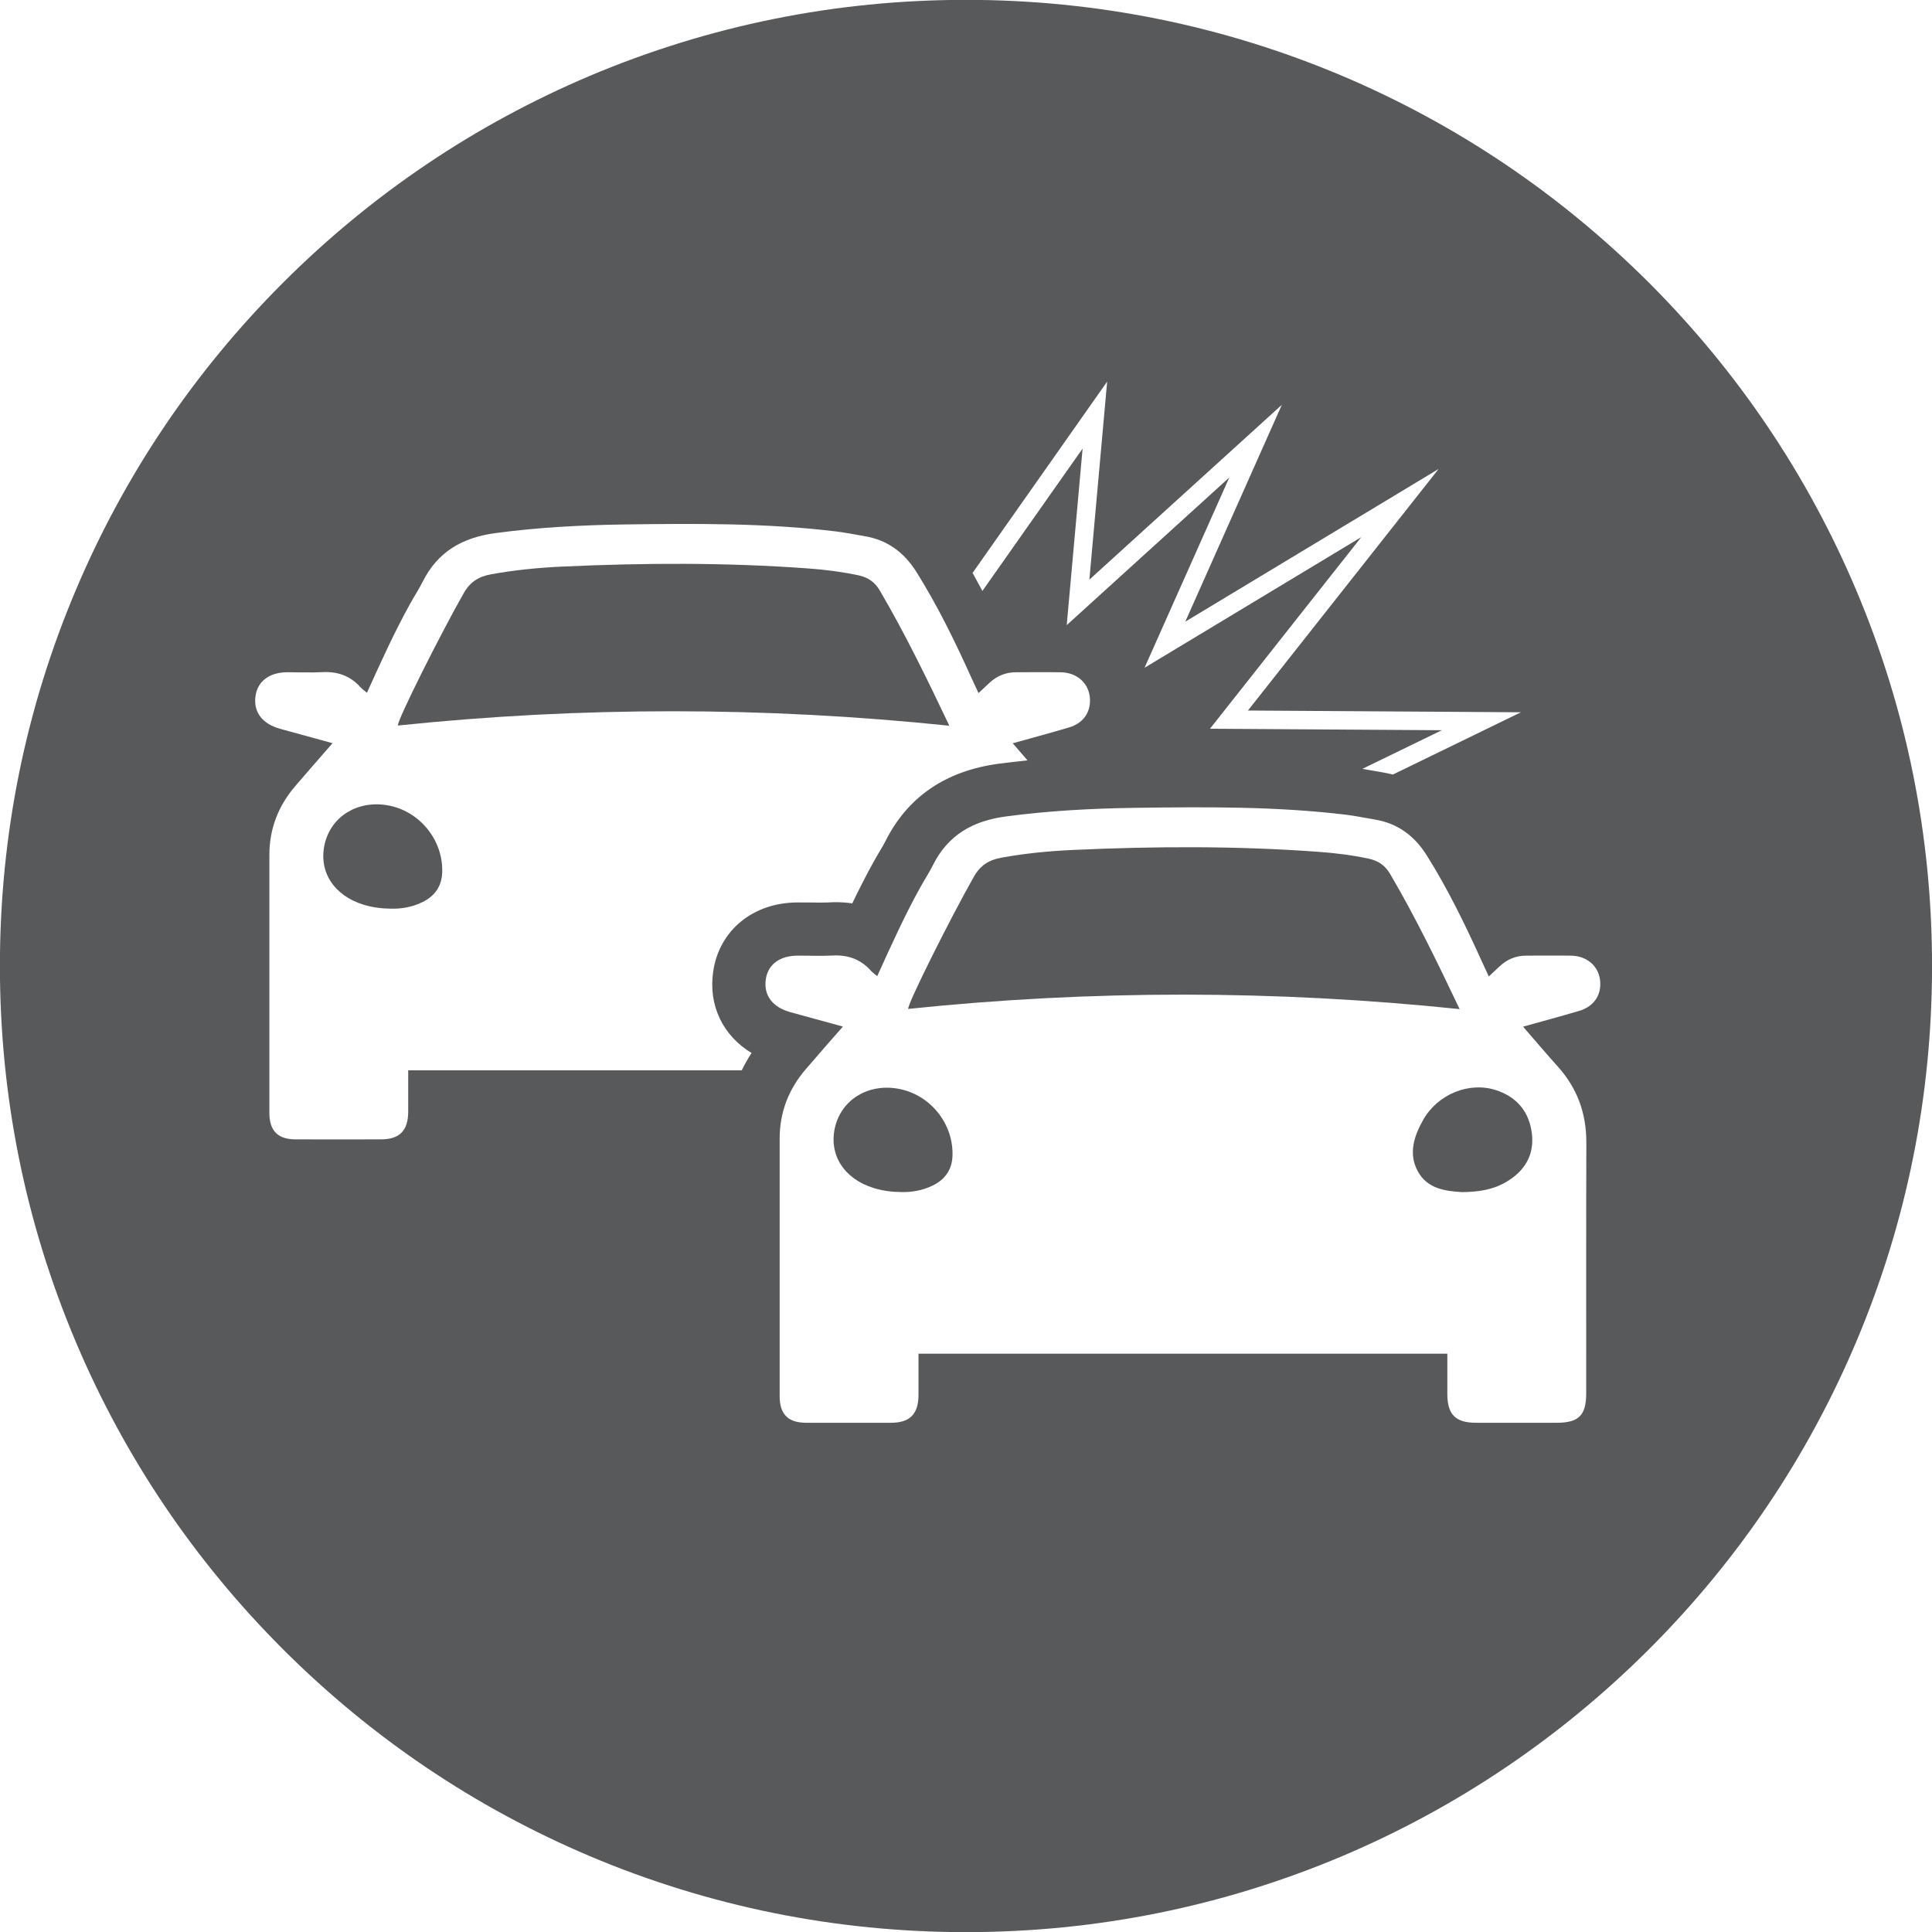
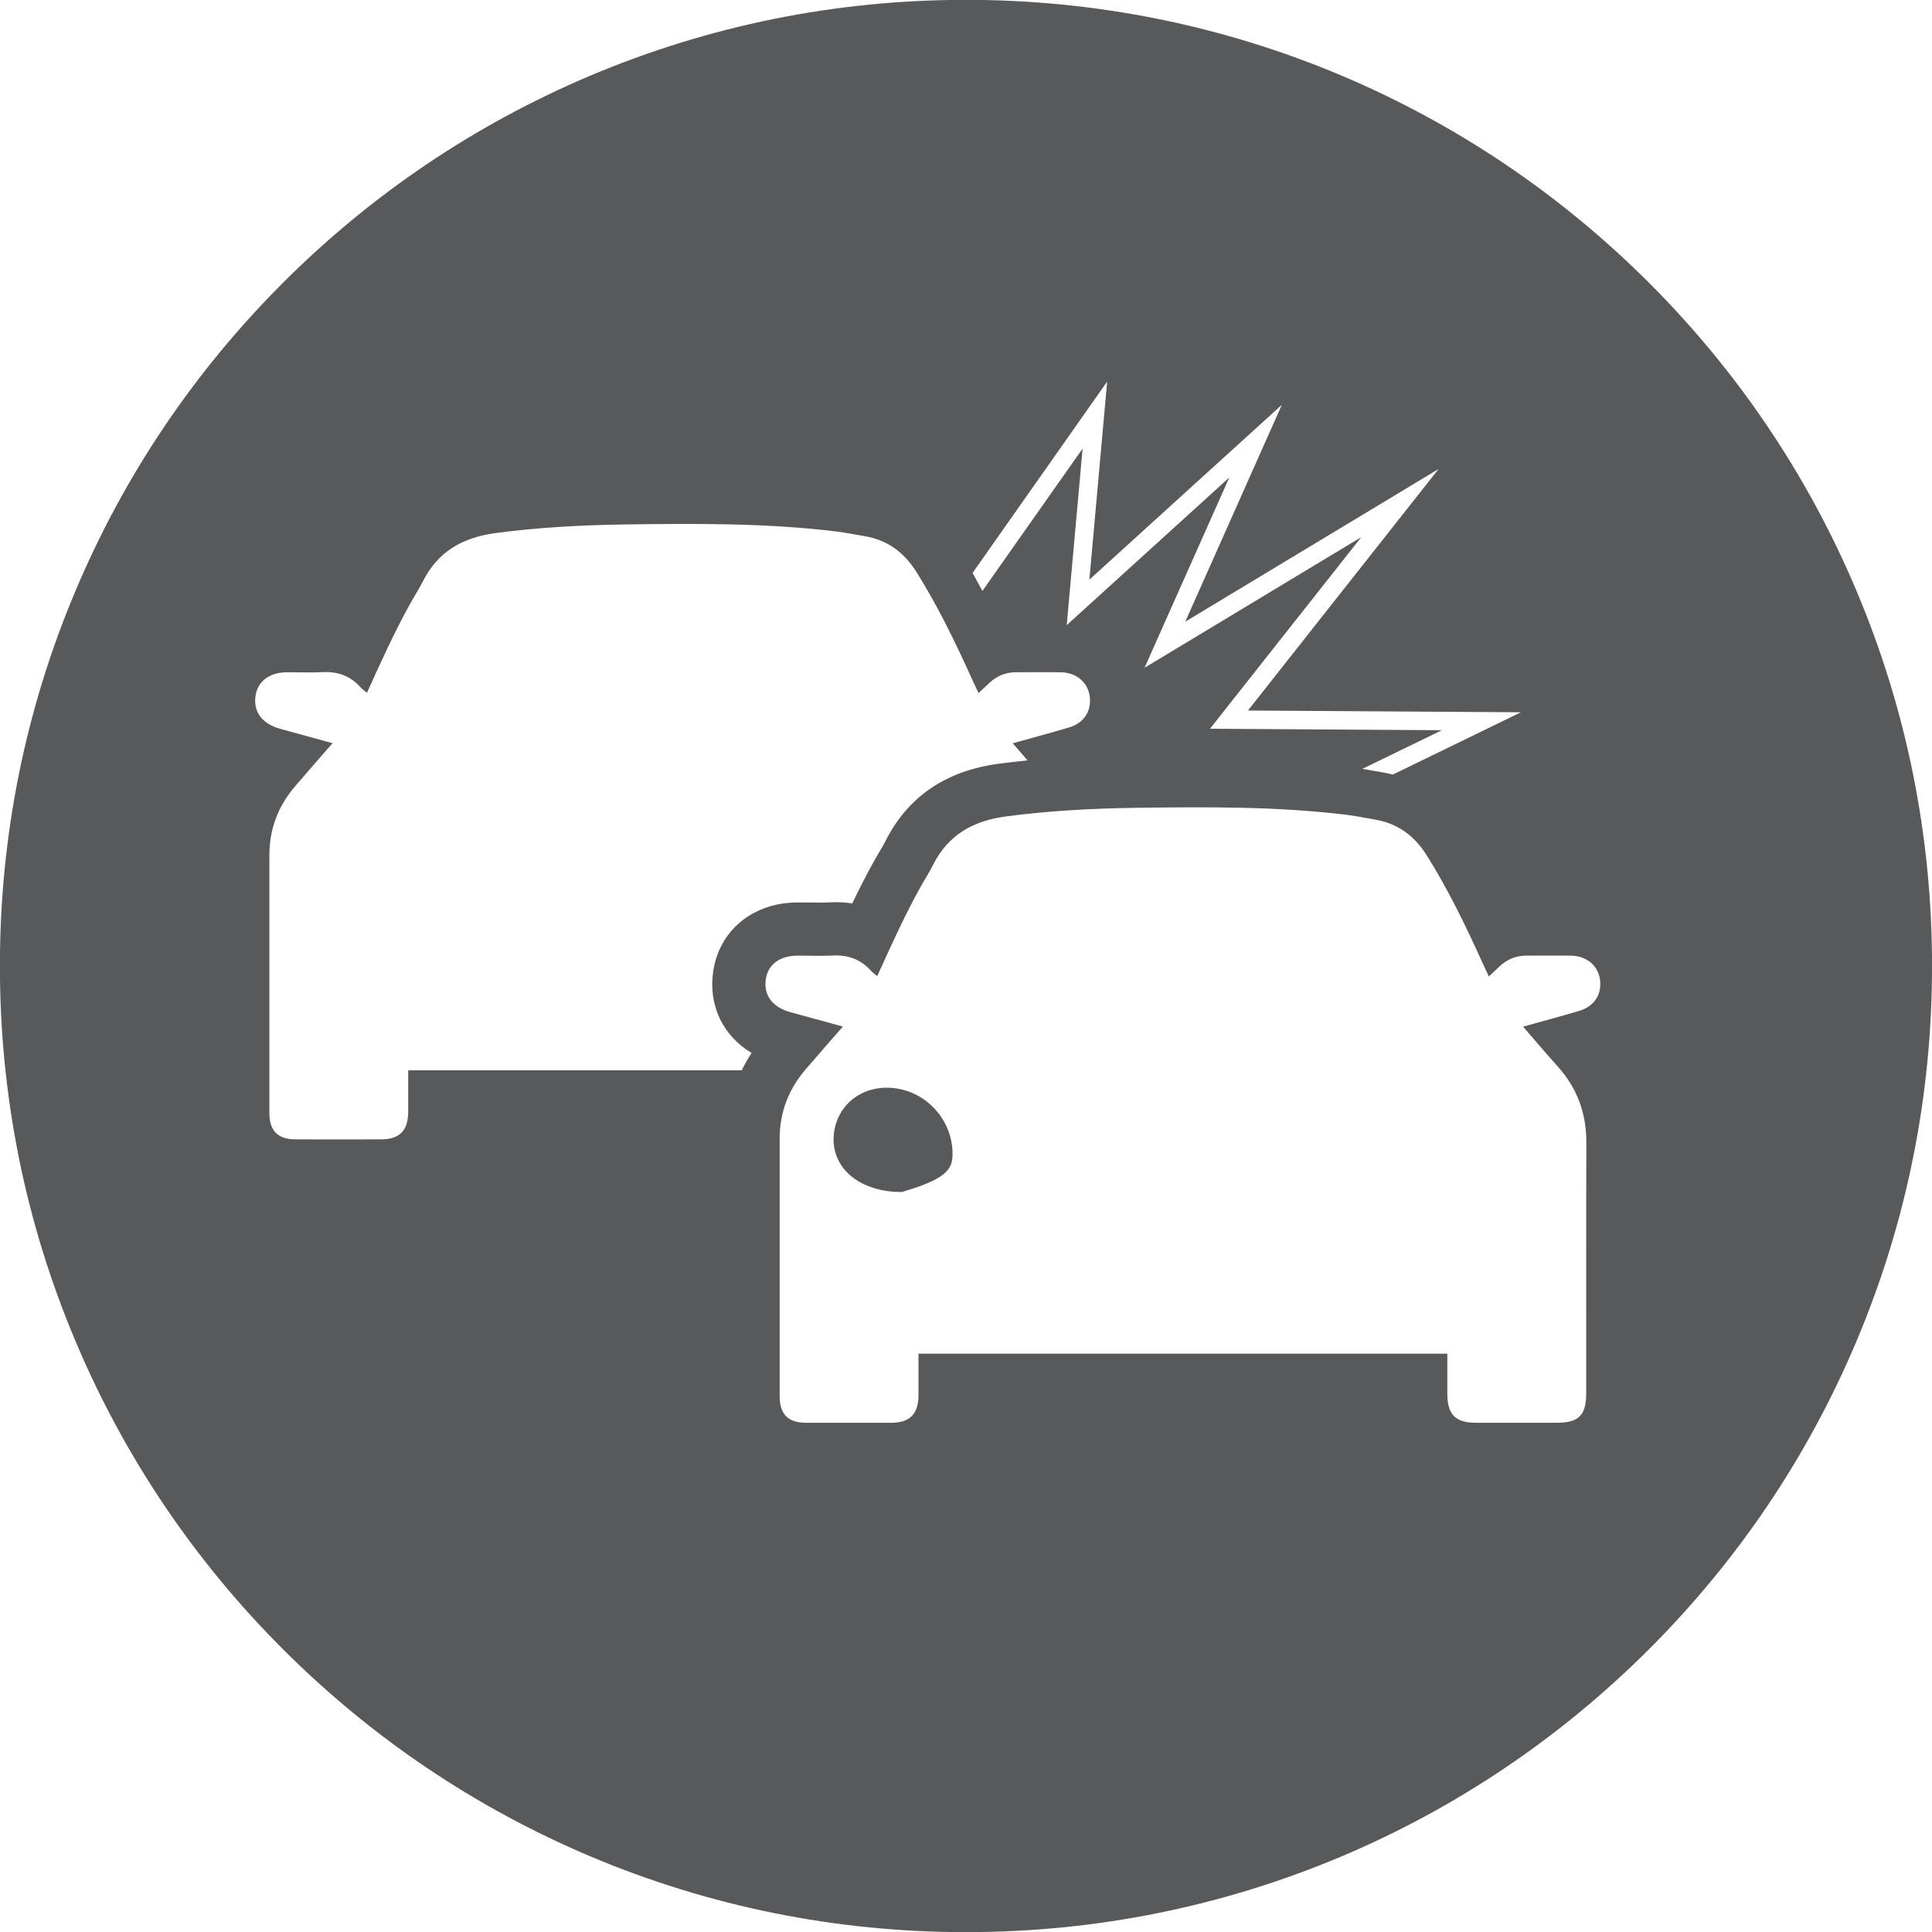
<svg xmlns="http://www.w3.org/2000/svg" height="151.4" preserveAspectRatio="xMidYMid meet" version="1.0" viewBox="24.3 24.3 151.4 151.4" width="151.4" zoomAndPan="magnify">
  <g fill="#58595b" id="change1_1">
-     <path d="M 93.238 70.566 C 92.84 69.891 92.305 69.539 91.555 69.379 C 90.25 69.105 88.934 68.938 87.605 68.844 C 81.203 68.375 74.793 68.406 68.387 68.699 C 66.504 68.785 64.621 68.969 62.762 69.309 C 61.812 69.484 61.137 69.906 60.641 70.781 C 58.824 73.969 55.355 80.887 55.484 81.156 C 69.84 79.66 84.203 79.664 98.695 81.172 C 96.941 77.488 95.23 73.957 93.238 70.566" />
-     <path d="M 94.637 109.609 C 92.293 109.215 90.242 110.484 89.734 112.641 C 89.23 114.797 90.449 116.695 92.789 117.406 C 93.457 117.609 94.137 117.707 94.953 117.715 C 95.723 117.734 96.586 117.598 97.391 117.203 C 98.352 116.734 98.906 115.969 98.941 114.879 C 99.031 112.324 97.156 110.031 94.637 109.609" />
-     <path d="M 54.648 87.402 C 52.305 87.008 50.254 88.277 49.746 90.434 C 49.242 92.59 50.461 94.488 52.801 95.199 C 53.469 95.402 54.148 95.5 54.965 95.508 C 55.734 95.527 56.598 95.391 57.398 94.996 C 58.363 94.527 58.914 93.762 58.953 92.676 C 59.043 90.117 57.164 87.828 54.648 87.402" />
+     <path d="M 94.637 109.609 C 92.293 109.215 90.242 110.484 89.734 112.641 C 89.23 114.797 90.449 116.695 92.789 117.406 C 93.457 117.609 94.137 117.707 94.953 117.715 C 98.352 116.734 98.906 115.969 98.941 114.879 C 99.031 112.324 97.156 110.031 94.637 109.609" />
    <path d="M 148.043 103.52 C 146.621 103.941 145.191 104.324 143.656 104.754 C 144.598 105.84 145.465 106.867 146.363 107.863 C 147.898 109.566 148.617 111.543 148.613 113.836 C 148.59 120.383 148.605 126.934 148.602 133.484 C 148.602 135.203 148.02 135.793 146.312 135.793 C 144.184 135.793 142.055 135.793 139.926 135.793 C 138.363 135.789 137.719 135.137 137.719 133.547 C 137.715 132.508 137.719 131.473 137.719 130.383 L 96.277 130.383 C 96.277 131.461 96.281 132.539 96.277 133.621 C 96.273 135.102 95.605 135.789 94.156 135.793 C 91.918 135.797 89.684 135.797 87.445 135.793 C 86.062 135.789 85.398 135.121 85.398 133.727 C 85.395 126.992 85.398 120.254 85.398 113.52 C 85.398 111.461 86.094 109.668 87.422 108.113 C 88.355 107.02 89.305 105.945 90.352 104.746 C 88.898 104.352 87.574 103.988 86.246 103.621 C 84.832 103.234 84.129 102.293 84.312 101.039 C 84.48 99.879 85.406 99.191 86.809 99.188 C 87.715 99.184 88.621 99.227 89.523 99.18 C 90.719 99.113 91.723 99.453 92.531 100.352 C 92.668 100.508 92.844 100.629 93.043 100.797 C 94.121 98.418 95.176 96.074 96.426 93.824 C 96.746 93.242 97.113 92.688 97.41 92.094 C 98.586 89.738 100.527 88.633 103.098 88.285 C 106.484 87.832 109.879 87.652 113.285 87.605 C 118.797 87.531 124.309 87.484 129.797 88.148 C 130.535 88.238 131.266 88.395 132 88.516 C 133.82 88.812 135.141 89.785 136.121 91.355 C 137.777 93.996 139.133 96.789 140.414 99.621 C 140.586 100.004 140.766 100.379 140.969 100.82 C 141.285 100.523 141.551 100.273 141.82 100.023 C 142.41 99.473 143.105 99.184 143.914 99.188 C 145.086 99.188 146.258 99.172 147.43 99.191 C 148.629 99.211 149.527 99.969 149.68 101.047 C 149.844 102.227 149.238 103.168 148.043 103.52 Z M 82.426 108.176 L 56.289 108.176 C 56.289 109.254 56.293 110.336 56.289 111.418 C 56.285 112.895 55.617 113.582 54.168 113.586 C 51.93 113.59 49.695 113.594 47.457 113.586 C 46.074 113.582 45.41 112.914 45.41 111.52 C 45.406 104.785 45.41 98.047 45.41 91.312 C 45.406 89.254 46.105 87.461 47.434 85.906 C 48.367 84.816 49.316 83.738 50.359 82.539 C 48.91 82.145 47.586 81.781 46.258 81.414 C 44.844 81.027 44.141 80.086 44.324 78.836 C 44.492 77.676 45.418 76.984 46.82 76.98 C 47.727 76.977 48.633 77.02 49.535 76.973 C 50.73 76.906 51.734 77.246 52.539 78.145 C 52.68 78.301 52.855 78.422 53.055 78.59 C 54.133 76.211 55.188 73.867 56.438 71.617 C 56.758 71.035 57.125 70.48 57.422 69.887 C 58.598 67.531 60.539 66.426 63.109 66.078 C 66.496 65.625 69.891 65.445 73.297 65.398 C 78.809 65.324 84.32 65.281 89.809 65.945 C 90.547 66.031 91.277 66.188 92.012 66.309 C 93.832 66.605 95.152 67.578 96.133 69.148 C 97.785 71.789 99.145 74.582 100.426 77.418 C 100.598 77.797 100.773 78.172 100.98 78.613 C 101.297 78.32 101.562 78.066 101.832 77.816 C 102.422 77.266 103.117 76.977 103.926 76.98 C 105.098 76.98 106.27 76.965 107.441 76.984 C 108.641 77.004 109.539 77.762 109.691 78.84 C 109.852 80.02 109.25 80.965 108.055 81.312 C 106.633 81.734 105.203 82.117 103.664 82.547 C 104.062 83.004 104.445 83.449 104.82 83.887 C 104.047 83.965 103.285 84.055 102.543 84.152 C 98.398 84.711 95.418 86.754 93.68 90.23 C 93.57 90.457 93.406 90.73 93.23 91.023 C 93.094 91.258 92.934 91.52 92.781 91.801 C 92.176 92.887 91.617 93.992 91.086 95.094 C 90.668 95.031 90.242 95 89.805 95 C 89.641 95 89.469 95.004 89.297 95.016 C 89.074 95.027 88.828 95.031 88.516 95.031 C 88.266 95.031 88.02 95.027 87.77 95.023 C 87.484 95.023 87.203 95.02 86.918 95.02 L 86.797 95.02 C 83.312 95.027 80.656 97.207 80.188 100.438 C 79.797 103.102 80.969 105.477 83.195 106.816 C 82.906 107.258 82.652 107.711 82.426 108.176 Z M 111.062 54.203 L 109.668 69.723 L 124.75 56.023 L 117.184 73.016 L 137.035 61.051 L 122.094 79.98 L 143.488 80.117 L 133.453 84.996 C 133.176 84.926 132.895 84.867 132.602 84.82 C 132.375 84.781 132.141 84.742 131.895 84.695 C 131.621 84.648 131.348 84.598 131.062 84.551 L 137.289 81.523 L 119.121 81.406 L 130.977 66.391 L 113.992 76.629 L 120.633 61.719 L 107.922 73.262 L 107.895 73.285 L 107.895 73.262 L 109.137 59.453 L 101.285 70.609 C 101.039 70.145 100.781 69.672 100.516 69.195 Z M 169.754 70.531 C 165.945 61.52 160.484 53.422 153.535 46.469 C 146.574 39.52 138.484 34.059 129.465 30.238 C 120.137 26.301 110.215 24.289 99.996 24.289 C 89.773 24.289 79.863 26.301 70.535 30.238 C 61.516 34.059 53.414 39.52 46.465 46.469 C 39.516 53.422 34.055 61.52 30.246 70.531 C 26.293 79.871 24.293 89.781 24.293 100 C 24.293 110.219 26.293 120.129 30.246 129.469 C 34.055 138.48 39.516 146.582 46.465 153.531 C 53.414 160.48 61.516 165.941 70.535 169.762 C 79.863 173.699 89.773 175.711 99.996 175.711 C 110.215 175.711 120.137 173.699 129.465 169.762 C 138.484 165.941 146.574 160.48 153.535 153.531 C 160.484 146.582 165.945 138.48 169.754 129.469 C 173.703 120.129 175.703 110.219 175.703 100 C 175.703 89.781 173.703 79.871 169.754 70.531" />
-     <path d="M 141.527 109.727 C 139.434 109.047 136.98 110.039 135.84 112.035 C 135.121 113.297 134.656 114.68 135.387 116.055 C 136.141 117.48 137.602 117.645 138.883 117.719 C 140.203 117.707 141.32 117.52 142.336 116.922 C 143.77 116.078 144.539 114.832 144.348 113.152 C 144.148 111.434 143.176 110.262 141.527 109.727" />
-     <path d="M 133.227 92.773 C 132.828 92.098 132.293 91.746 131.543 91.586 C 130.238 91.309 128.922 91.145 127.598 91.051 C 121.191 90.582 114.785 90.613 108.375 90.906 C 106.492 90.992 104.609 91.176 102.75 91.516 C 101.805 91.691 101.125 92.109 100.629 92.984 C 98.812 96.176 95.348 103.094 95.473 103.363 C 109.828 101.867 124.191 101.871 138.684 103.379 C 136.93 99.695 135.223 96.164 133.227 92.773" />
  </g>
</svg>